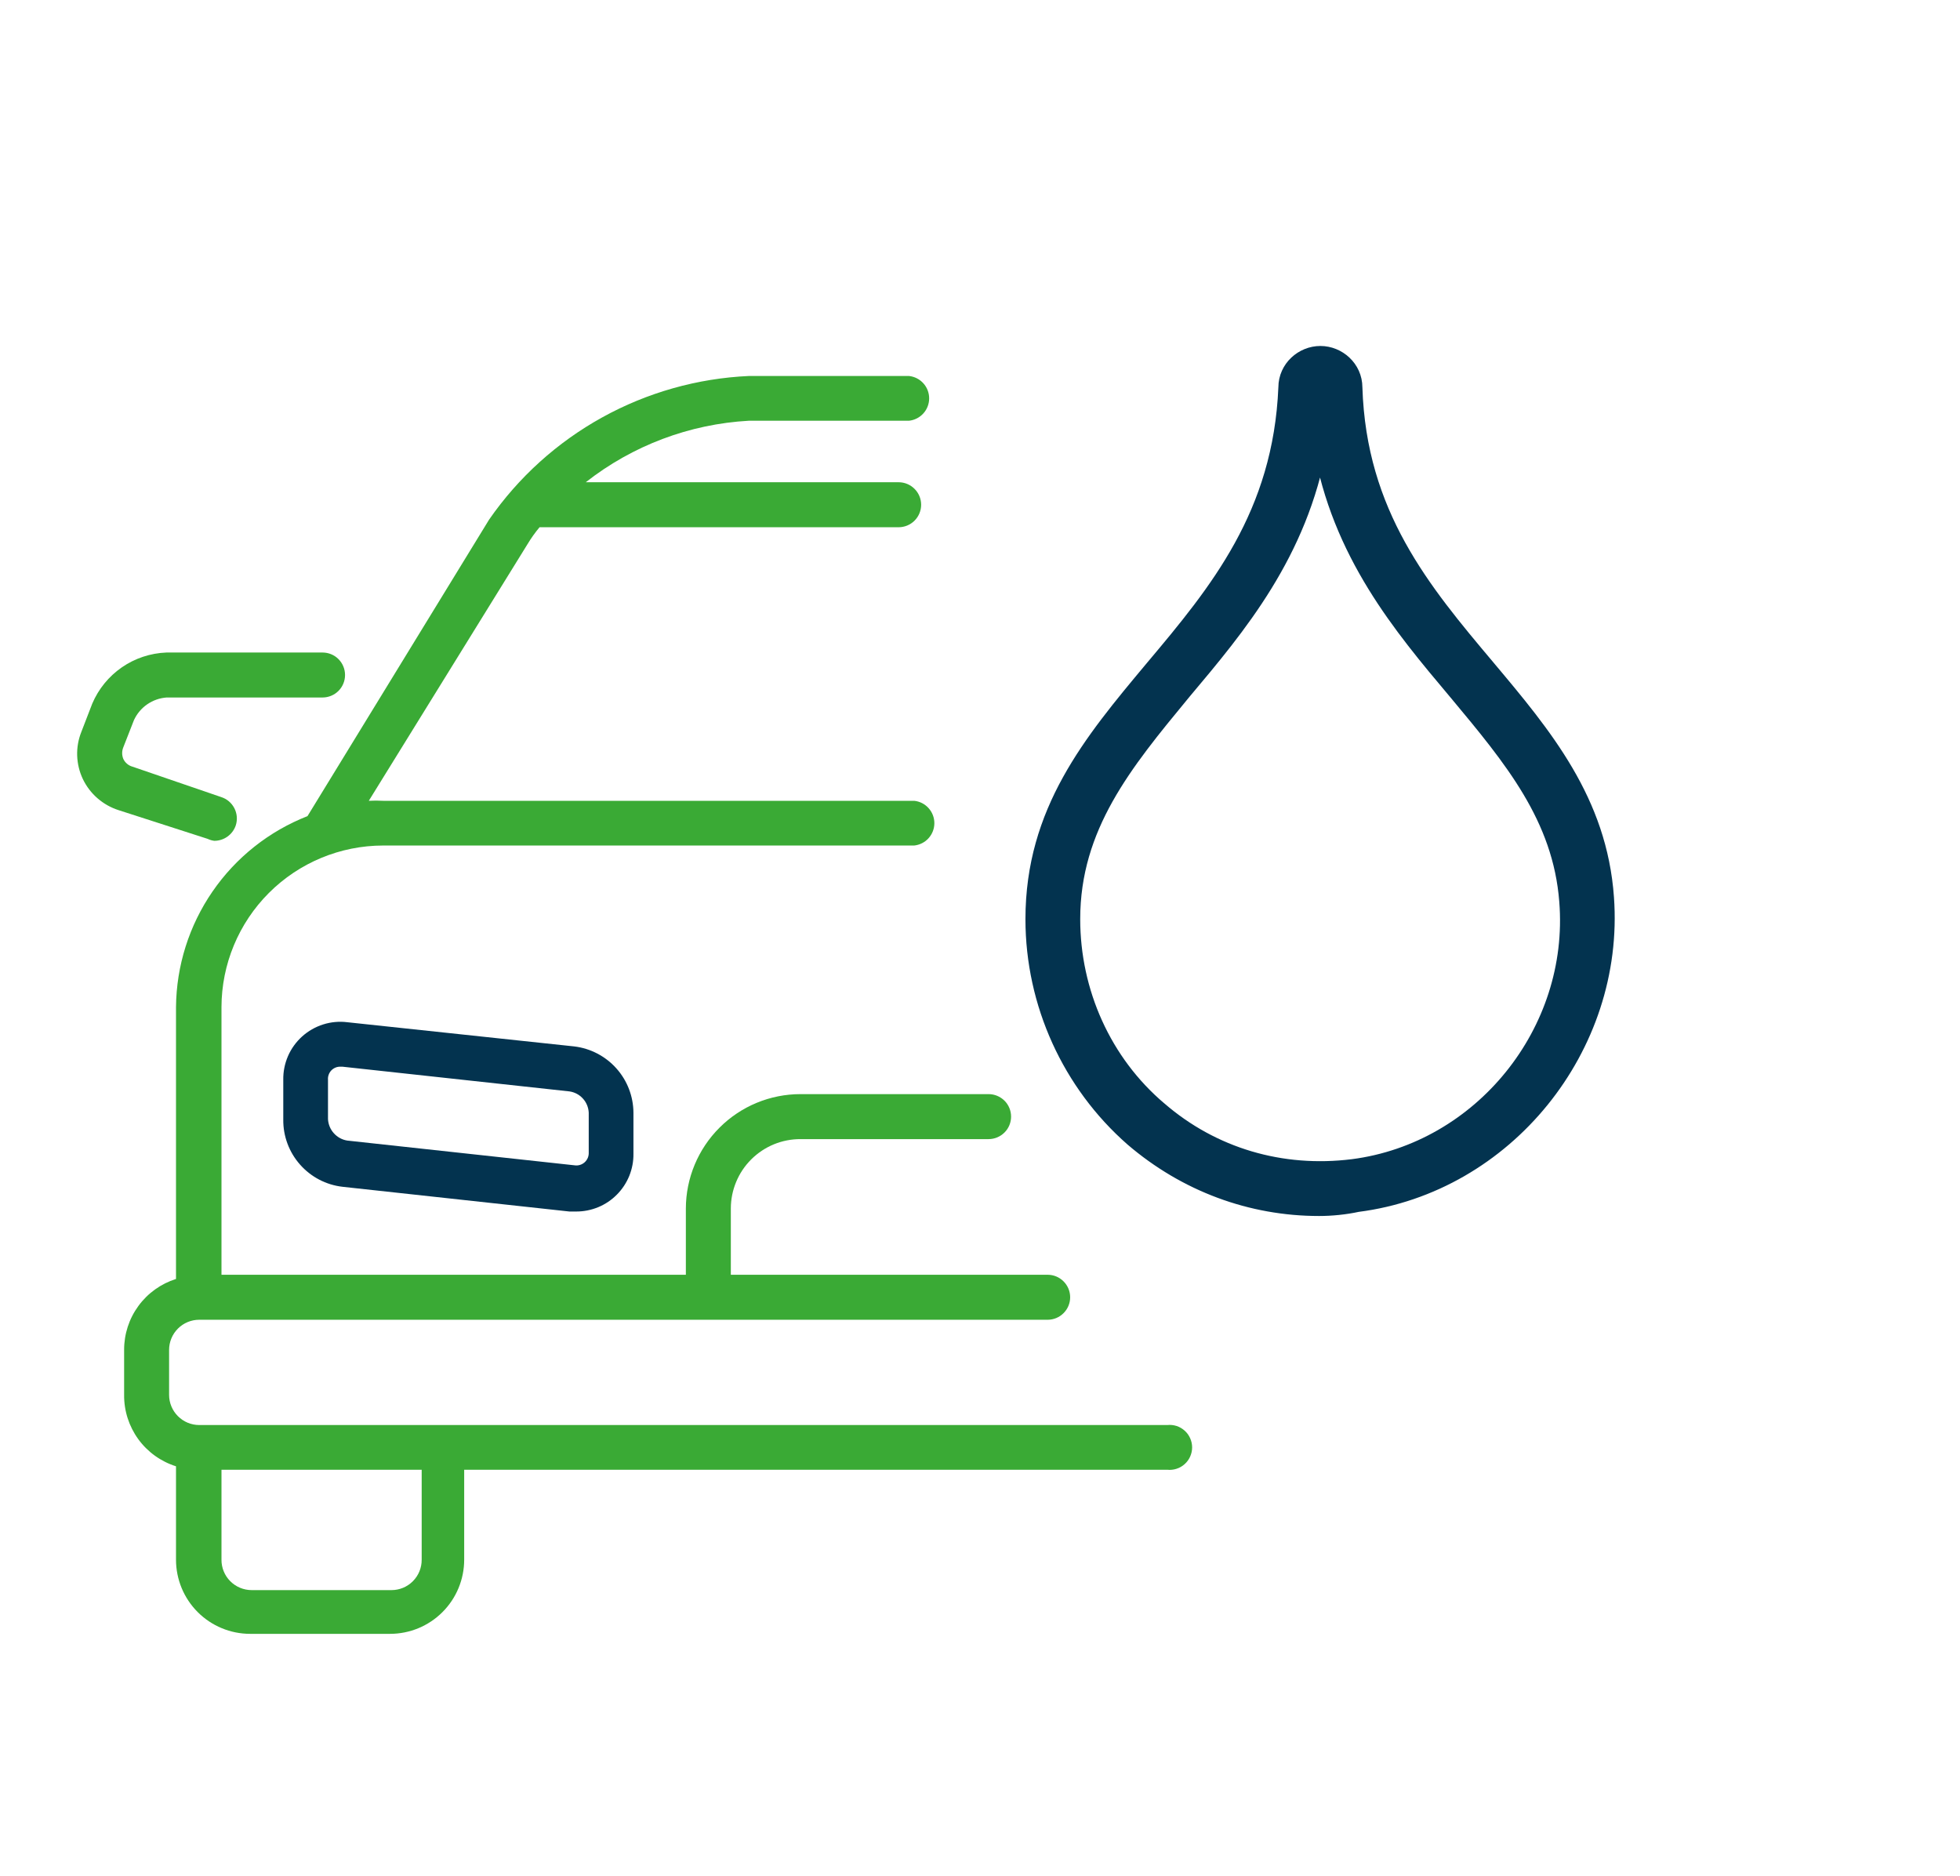
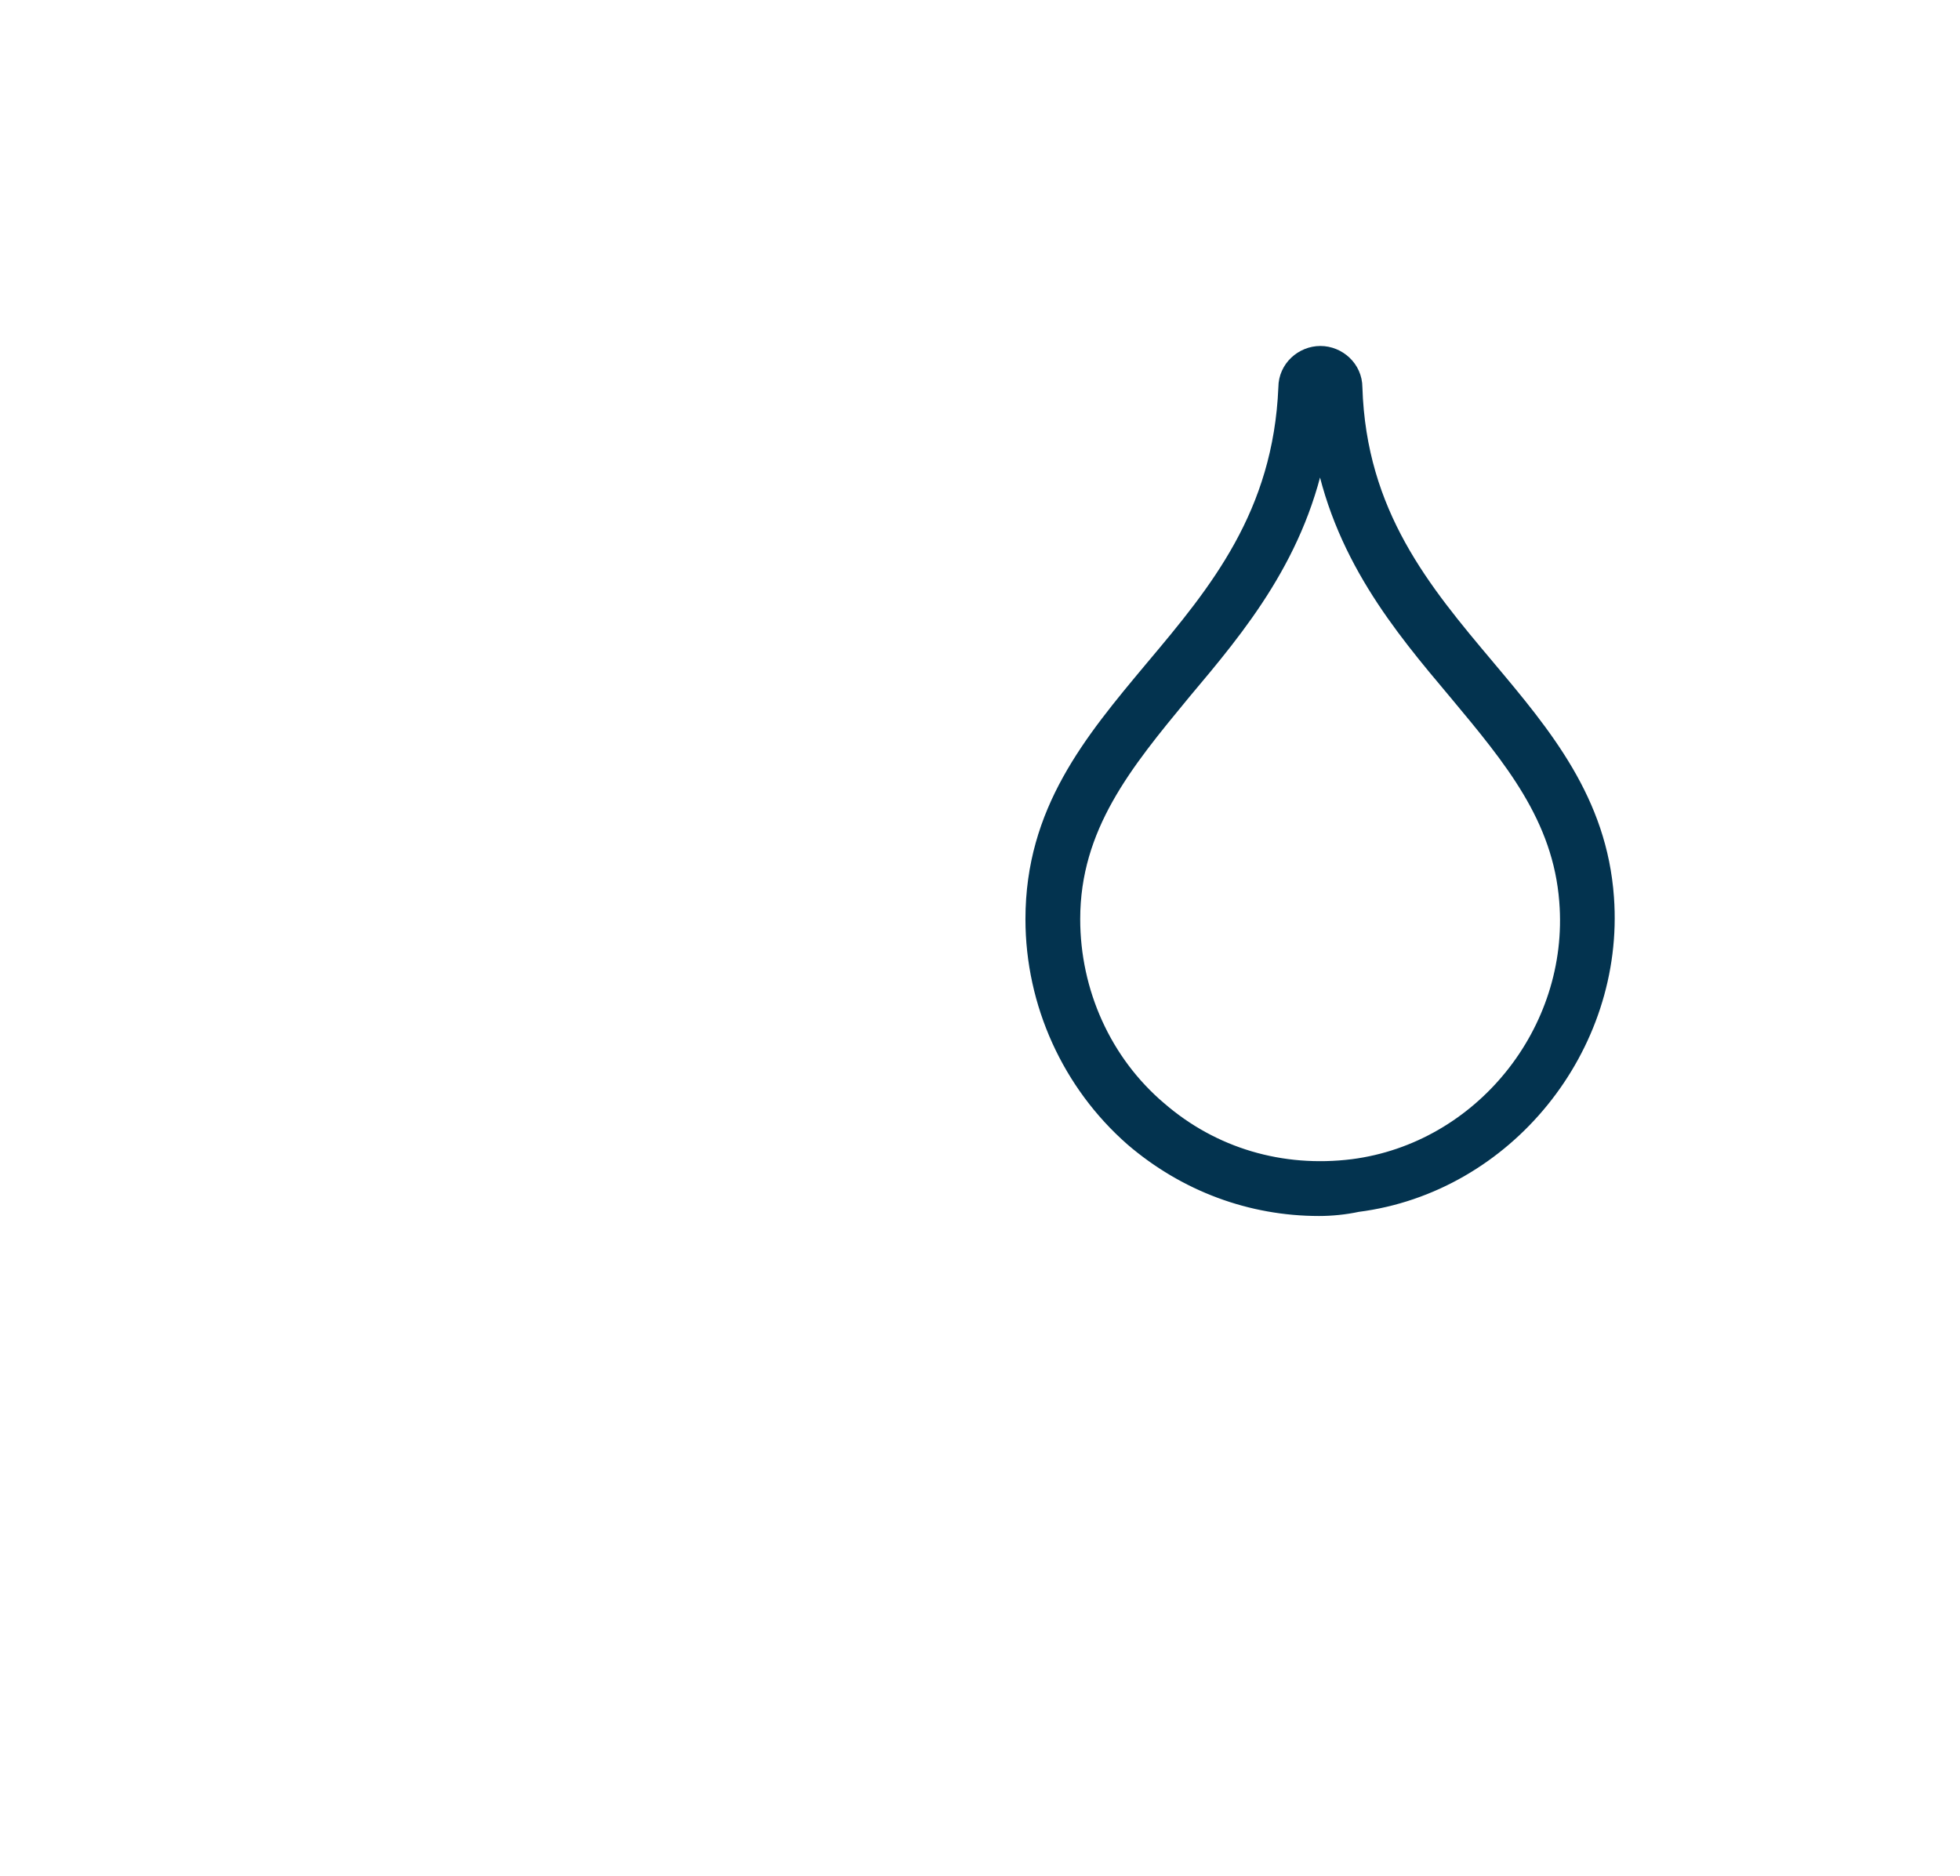
<svg xmlns="http://www.w3.org/2000/svg" width="70" height="67" viewBox="0 0 70 67" fill="none">
  <path d="M40.43 40.686L40.432 40.688C42.332 42.316 44.671 43.18 47.109 43.18C47.55 43.18 48.039 43.132 48.483 43.036C53.794 42.359 57.78 37.426 57.391 32.062C57.147 28.602 55.187 26.252 53.149 23.828L53.149 23.828L53.132 23.807C50.854 21.1 48.547 18.358 48.406 13.838C48.404 13.128 47.805 12.608 47.157 12.608C46.508 12.608 45.91 13.127 45.907 13.836C45.719 18.369 43.446 21.116 41.164 23.828L41.164 23.828L41.117 23.884C38.953 26.475 36.874 28.965 36.874 32.828C36.874 35.846 38.189 38.721 40.43 40.686ZM42.289 24.726C44.248 22.398 46.451 19.78 47.148 15.884C47.815 19.78 50.018 22.399 51.976 24.726L52.003 24.758L52.004 24.759L52.013 24.77C53.967 27.114 55.709 29.203 55.939 32.192L55.939 32.193C56.309 36.83 52.886 41.06 48.313 41.651C45.768 41.969 43.32 41.241 41.426 39.605L41.424 39.604C39.438 37.923 38.328 35.422 38.328 32.828C38.328 29.529 40.197 27.263 42.242 24.783L42.262 24.759L42.264 24.757L42.289 24.726Z" fill="#03334F" stroke="#03334F" stroke-width="0.502" />
-   <path d="M41.688 50.897H7.116C6.83 50.897 6.556 50.783 6.355 50.581C6.153 50.379 6.039 50.105 6.039 49.82V48.214C6.039 47.928 6.153 47.654 6.355 47.452C6.556 47.25 6.83 47.137 7.116 47.137H37.417C37.63 47.137 37.834 47.052 37.984 46.901C38.135 46.751 38.22 46.547 38.22 46.334C38.22 46.12 38.135 45.916 37.984 45.766C37.834 45.615 37.63 45.53 37.417 45.53H26.101V43.165C26.101 42.838 26.166 42.515 26.291 42.214C26.416 41.912 26.6 41.638 26.831 41.408C27.062 41.178 27.337 40.995 27.638 40.871C27.94 40.747 28.264 40.684 28.59 40.685H35.307C35.52 40.685 35.724 40.6 35.875 40.449C36.026 40.299 36.11 40.094 36.11 39.882C36.11 39.668 36.026 39.464 35.875 39.313C35.724 39.163 35.52 39.078 35.307 39.078H28.59C27.506 39.078 26.465 39.508 25.698 40.275C24.93 41.041 24.497 42.08 24.495 43.165V45.53H7.91V35.971C7.913 34.441 8.522 32.974 9.604 31.892C10.686 30.81 12.152 30.201 13.683 30.199H32.65C32.848 30.178 33.03 30.085 33.163 29.938C33.296 29.79 33.37 29.599 33.37 29.4C33.37 29.202 33.296 29.01 33.163 28.863C33.03 28.715 32.848 28.622 32.65 28.602H13.683C13.512 28.592 13.341 28.592 13.171 28.602L18.837 19.44C18.965 19.226 19.11 19.022 19.27 18.831H32.094C32.307 18.831 32.512 18.746 32.662 18.596C32.813 18.445 32.898 18.241 32.898 18.028C32.898 17.815 32.813 17.61 32.662 17.46C32.512 17.309 32.307 17.224 32.094 17.224H20.92C22.591 15.912 24.625 15.145 26.746 15.027H32.465C32.662 15.006 32.845 14.913 32.978 14.765C33.111 14.618 33.184 14.426 33.184 14.228C33.184 14.029 33.111 13.838 32.978 13.691C32.845 13.543 32.662 13.45 32.465 13.429H26.746C24.909 13.512 23.116 14.018 21.507 14.908C19.898 15.797 18.516 17.046 17.469 18.557L10.982 29.149C9.608 29.688 8.426 30.625 7.59 31.841C6.753 33.057 6.299 34.495 6.286 35.971V45.68C5.748 45.85 5.277 46.187 4.944 46.643C4.61 47.098 4.431 47.649 4.433 48.214V49.82C4.427 50.388 4.605 50.942 4.938 51.401C5.272 51.861 5.745 52.2 6.286 52.371V55.707C6.286 56.409 6.565 57.083 7.062 57.579C7.558 58.076 8.232 58.355 8.934 58.355H13.93C14.632 58.355 15.306 58.076 15.802 57.579C16.299 57.083 16.578 56.409 16.578 55.707V52.494H41.688C41.8 52.506 41.914 52.494 42.021 52.459C42.128 52.425 42.226 52.368 42.31 52.292C42.394 52.217 42.461 52.125 42.506 52.022C42.552 51.919 42.576 51.808 42.576 51.695C42.576 51.583 42.552 51.472 42.506 51.369C42.461 51.266 42.394 51.174 42.31 51.099C42.226 51.023 42.128 50.966 42.021 50.931C41.914 50.897 41.8 50.885 41.688 50.897ZM15.06 55.707C15.061 55.849 15.034 55.99 14.98 56.122C14.927 56.253 14.847 56.373 14.747 56.474C14.647 56.575 14.528 56.655 14.397 56.71C14.266 56.764 14.125 56.793 13.983 56.793H8.987C8.845 56.793 8.704 56.764 8.573 56.71C8.442 56.655 8.323 56.575 8.223 56.474C8.122 56.373 8.043 56.253 7.99 56.122C7.936 55.99 7.909 55.849 7.91 55.707V52.494H15.06V55.707Z" fill="#3AAA35" />
-   <path d="M12.402 36.51C12.113 36.474 11.82 36.501 11.542 36.589C11.264 36.677 11.008 36.823 10.791 37.018C10.575 37.213 10.402 37.452 10.286 37.719C10.17 37.986 10.112 38.275 10.117 38.566V39.987C10.11 40.578 10.323 41.151 10.715 41.594C11.106 42.038 11.647 42.321 12.235 42.388L20.337 43.271H20.576C20.846 43.272 21.115 43.219 21.365 43.116C21.615 43.012 21.842 42.86 22.032 42.667C22.223 42.475 22.373 42.247 22.475 41.996C22.576 41.745 22.627 41.476 22.623 41.205V39.74C22.619 39.157 22.403 38.595 22.014 38.16C21.626 37.725 21.093 37.446 20.514 37.375L12.402 36.51ZM21.026 39.74V41.161C21.029 41.227 21.018 41.293 20.993 41.354C20.967 41.415 20.929 41.469 20.88 41.513C20.831 41.557 20.772 41.59 20.709 41.608C20.646 41.627 20.579 41.631 20.514 41.62L12.402 40.737C12.217 40.708 12.048 40.615 11.923 40.475C11.797 40.336 11.724 40.157 11.714 39.97V38.566C11.709 38.505 11.717 38.444 11.738 38.386C11.758 38.328 11.791 38.275 11.833 38.231C11.876 38.186 11.928 38.152 11.985 38.129C12.042 38.106 12.103 38.096 12.164 38.099H12.235L20.337 38.981C20.523 39.008 20.693 39.098 20.818 39.237C20.944 39.375 21.017 39.553 21.026 39.74Z" fill="#03334F" />
-   <path d="M7.654 30.031C7.824 30.031 7.99 29.977 8.128 29.877C8.266 29.777 8.369 29.637 8.422 29.475C8.486 29.273 8.467 29.053 8.369 28.865C8.272 28.676 8.104 28.534 7.901 28.469L4.733 27.383C4.662 27.364 4.596 27.329 4.54 27.282C4.483 27.235 4.438 27.176 4.406 27.11C4.378 27.043 4.363 26.971 4.363 26.898C4.363 26.825 4.378 26.753 4.406 26.686L4.786 25.715C4.891 25.49 5.054 25.296 5.259 25.155C5.464 25.014 5.703 24.93 5.951 24.912H11.52C11.733 24.912 11.938 24.827 12.088 24.677C12.239 24.526 12.323 24.322 12.323 24.109C12.323 23.896 12.239 23.692 12.088 23.541C11.938 23.39 11.733 23.306 11.52 23.306H5.942C5.373 23.328 4.821 23.511 4.353 23.834C3.884 24.158 3.517 24.608 3.294 25.133L2.906 26.139C2.798 26.408 2.747 26.697 2.756 26.987C2.766 27.277 2.834 27.562 2.959 27.825C3.085 28.088 3.263 28.322 3.484 28.513C3.704 28.704 3.961 28.849 4.239 28.937L7.416 29.961C7.491 29.997 7.572 30.021 7.654 30.031Z" fill="#3AAA35" />
</svg>